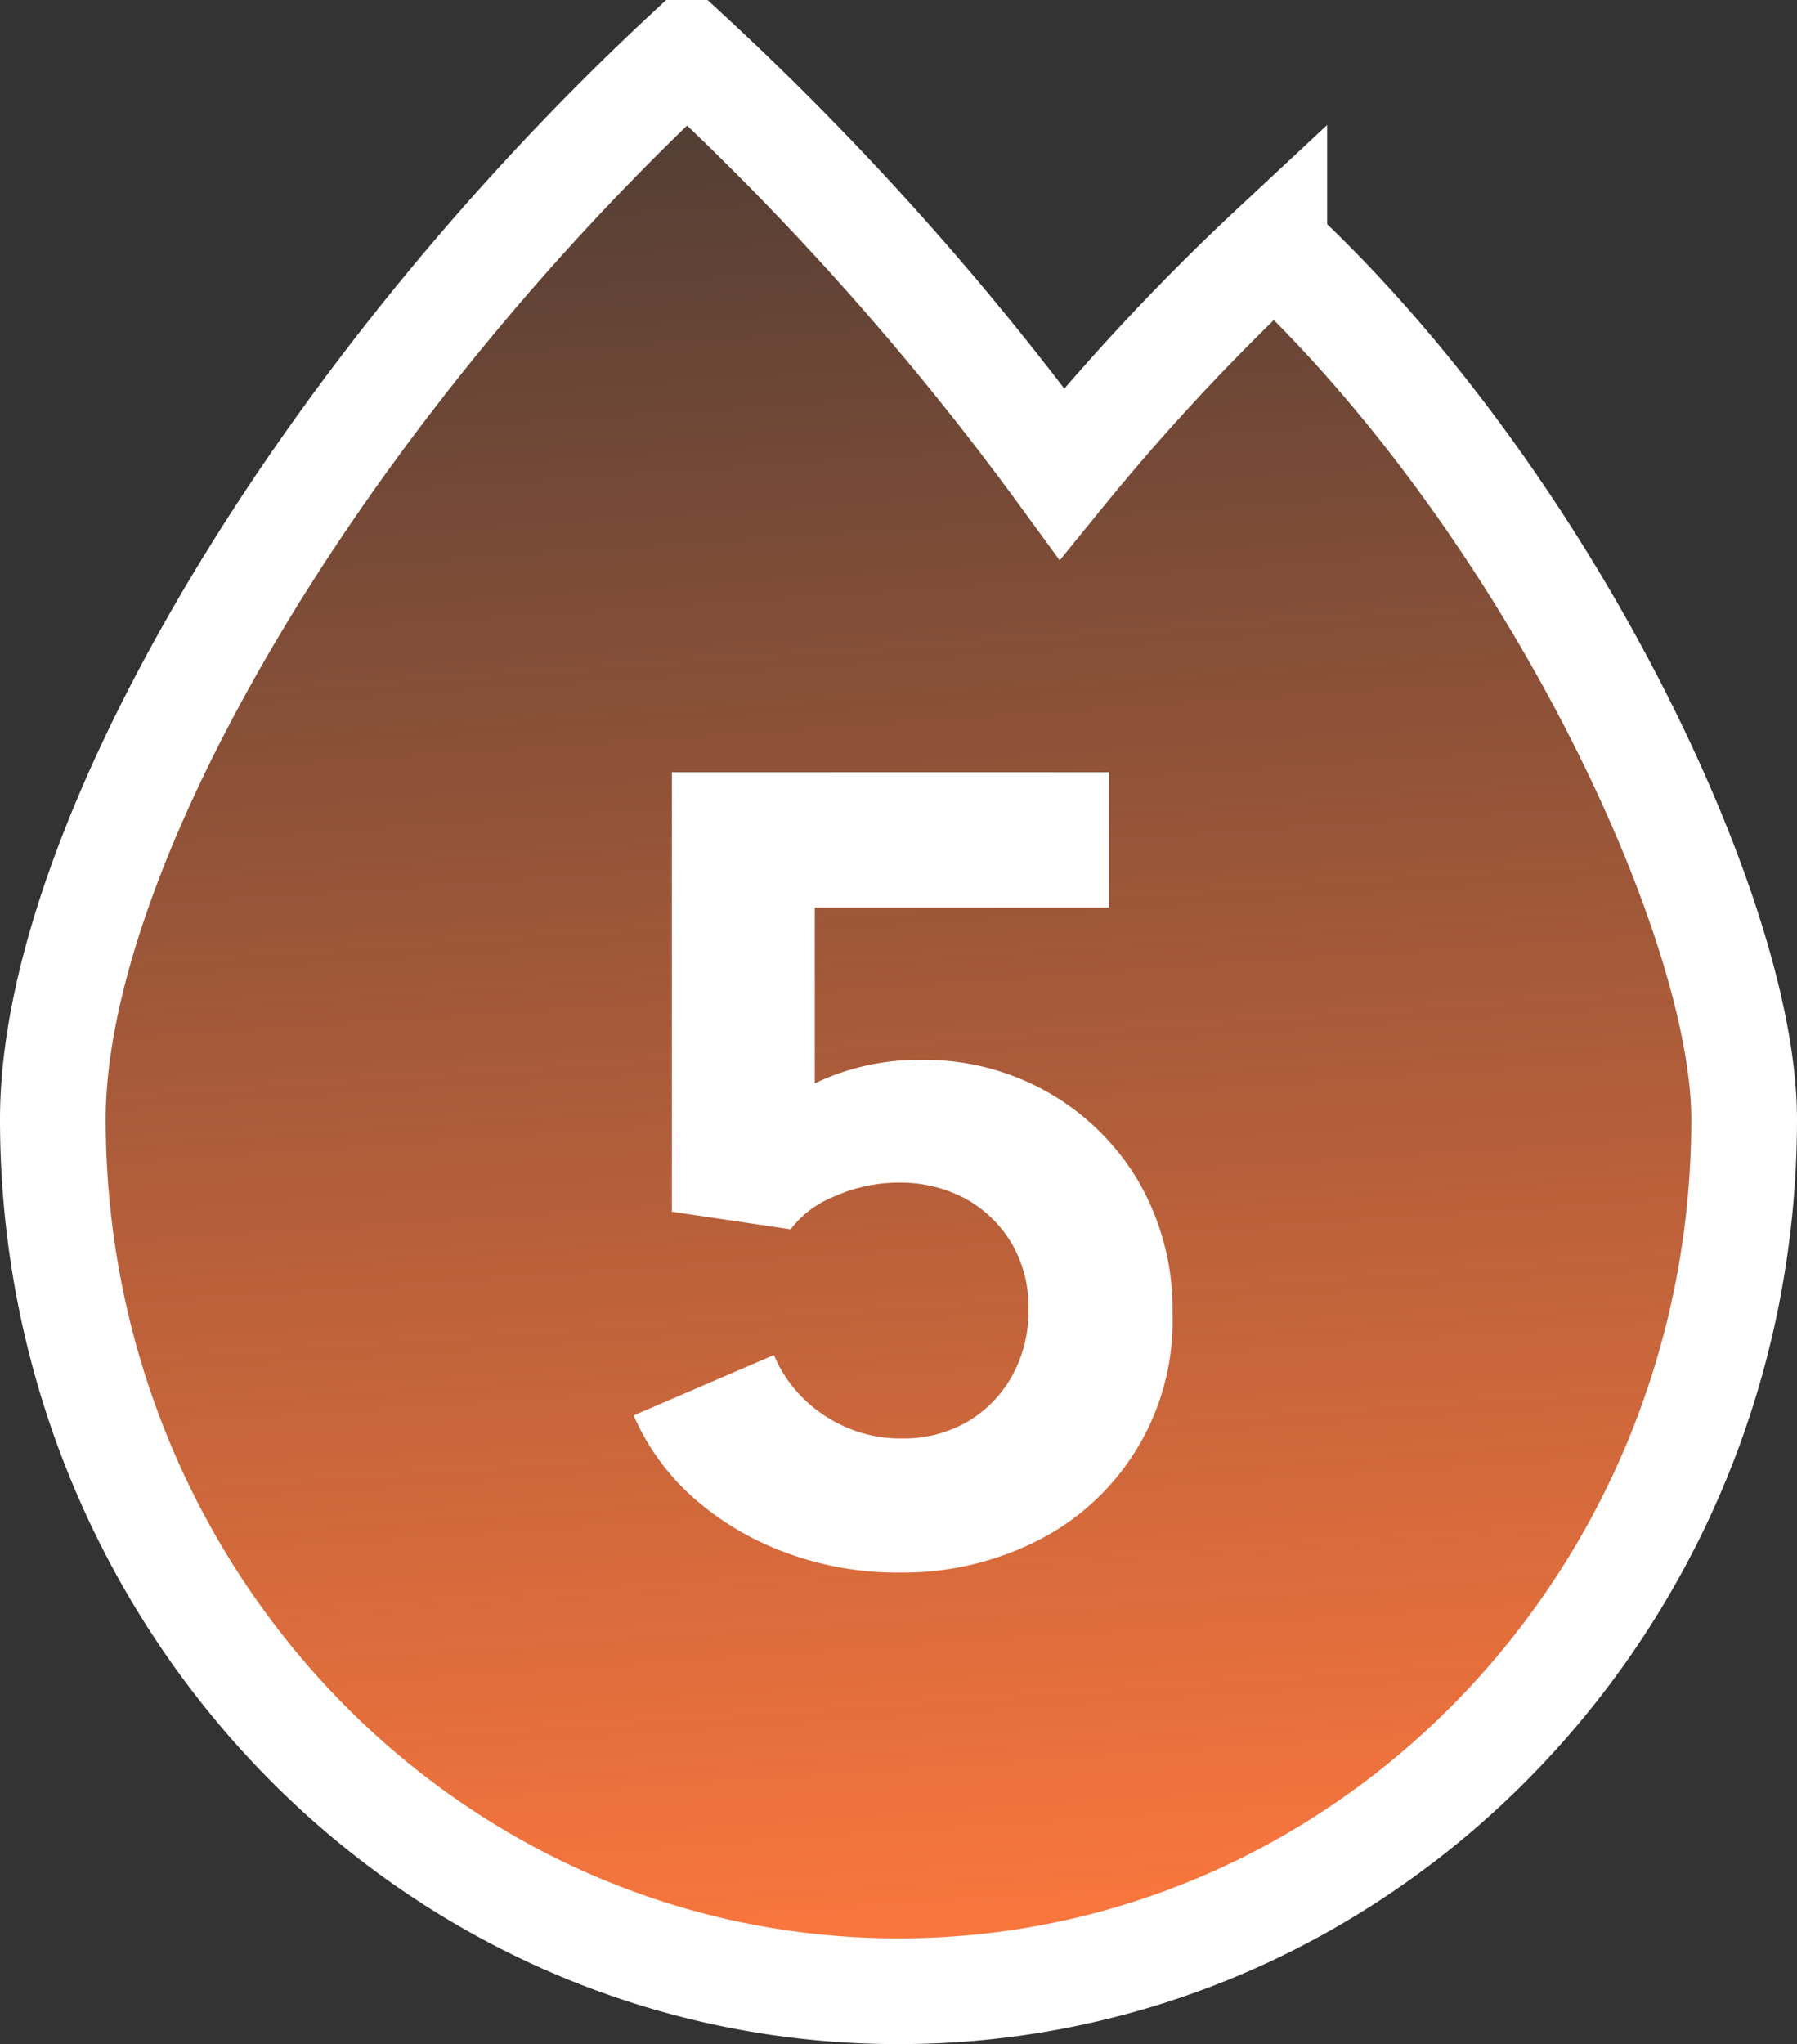
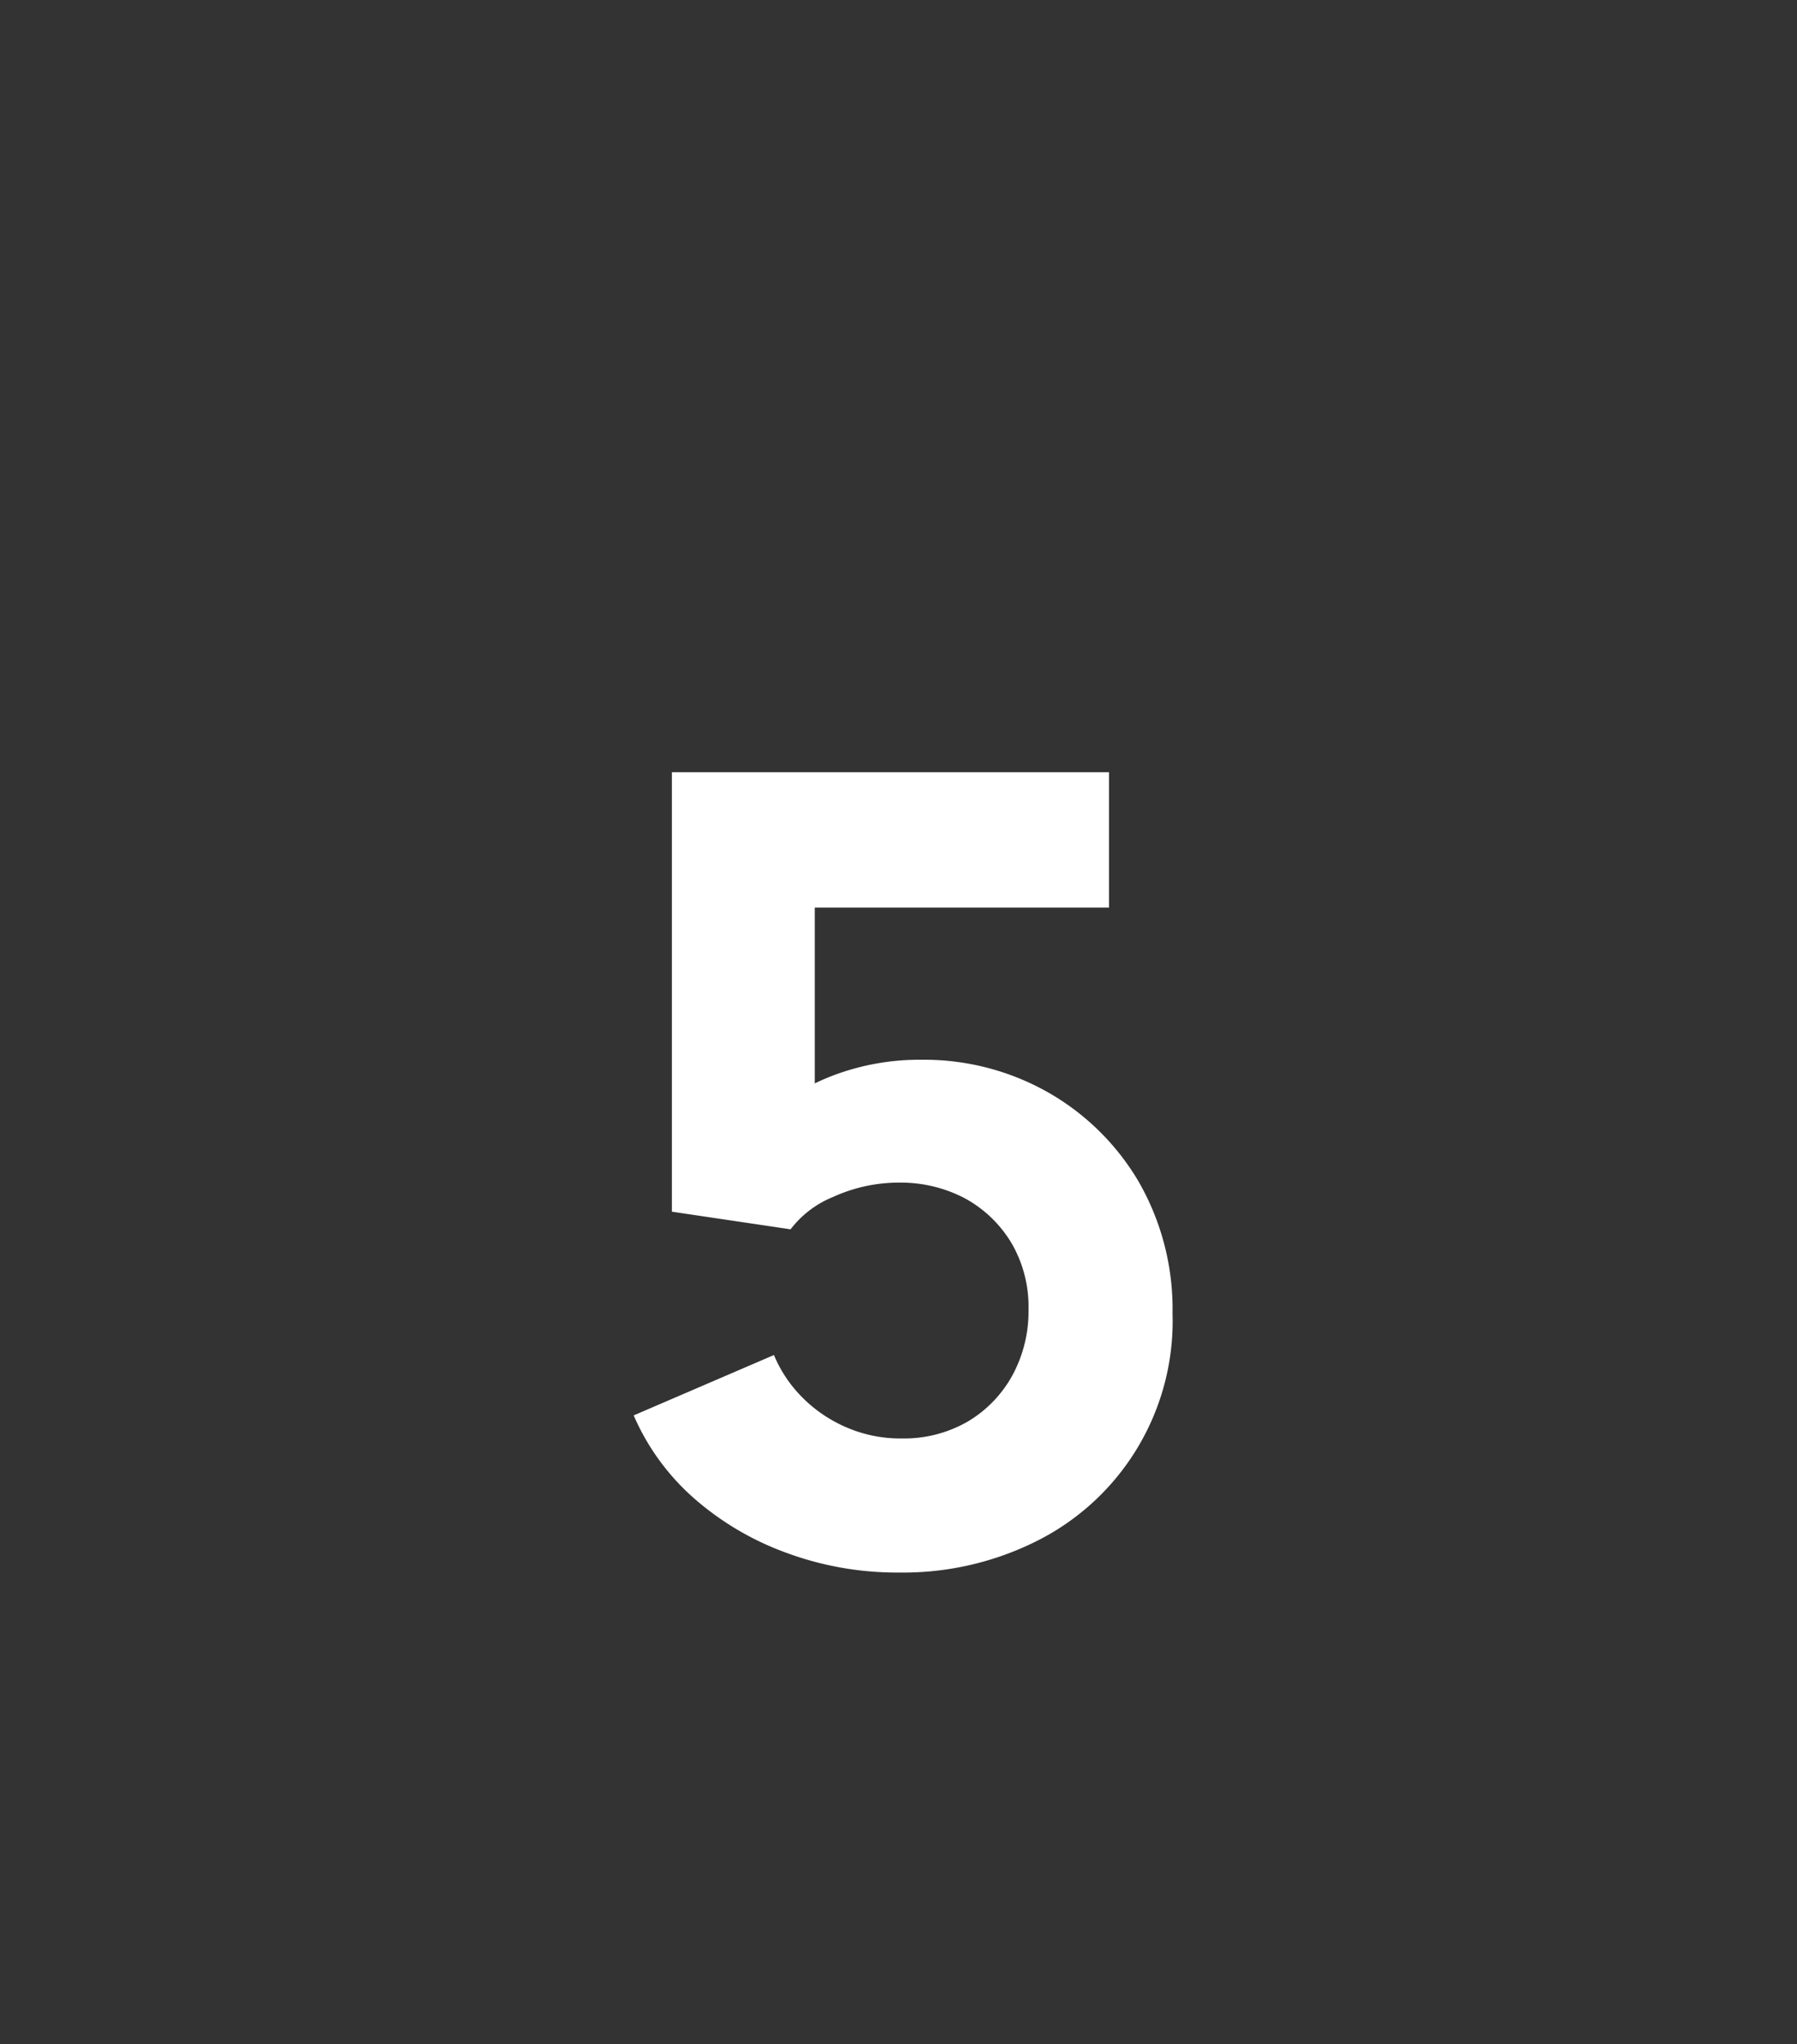
<svg xmlns="http://www.w3.org/2000/svg" width="51" height="58" viewBox="0 0 51 58">
  <rect x="0" y="0" width="51" height="58" fill="#333333" stroke="none" />
  <defs>
    <linearGradient id="linear-gradient" x1="0.345" x2="0.403" y2="1" gradientUnits="objectBoundingBox">
      <stop offset="0" stop-color="#ff783e" stop-opacity="0.122" />
      <stop offset="1" stop-color="#ff783e" />
    </linearGradient>
  </defs>
  <g id="_5" data-name="5" transform="translate(8694.25 -7136.23)">
-     <path id="Caminho_3081" data-name="Caminho 3081" d="M131.915,100.235v-.008a64.374,64.374,0,0,0-6.026,6.446A82.242,82.242,0,0,0,115.245,94.73c-10.527,9.791-17.995,22.55-17.995,30.257,0,13.666,10.745,24.743,24,24.743s24-11.077,24-24.743c0-5.724-5.574-17.532-13.335-24.752" transform="translate(-8790 7043)" stroke="#fff" stroke-linecap="round" stroke-line="round" stroke-width="3" fill="url(#linear-gradient)" />
    <path id="Caminho_3082" data-name="Caminho 3082" d="M132.094,134.127a6.979,6.979,0,0,1-3.823,6.422,8.455,8.455,0,0,1-3.923.91,9.065,9.065,0,0,1-3.244-.571,8.217,8.217,0,0,1-2.632-1.572A6.659,6.659,0,0,1,116.8,137l3.981-1.713a3.727,3.727,0,0,0,.828,1.225,3.943,3.943,0,0,0,1.25.836,3.827,3.827,0,0,0,1.548.306,3.621,3.621,0,0,0,1.862-.472,3.455,3.455,0,0,0,1.274-1.308,3.808,3.808,0,0,0,.463-1.879,3.586,3.586,0,0,0-.48-1.879,3.491,3.491,0,0,0-1.308-1.266,3.908,3.908,0,0,0-1.87-.455,4.489,4.489,0,0,0-1.887.406,2.875,2.875,0,0,0-1.208.919l-3.368-.5V118.75H130.29v3.84h-8.35v4.99a6.209,6.209,0,0,1,.7-.29,6.917,6.917,0,0,1,2.342-.381,7.129,7.129,0,0,1,3.534.9,7,7,0,0,1,2.6,2.532,7.249,7.249,0,0,1,.977,3.782" transform="translate(-8793.066 7039.391)" fill="#fff" />
  </g>
</svg>